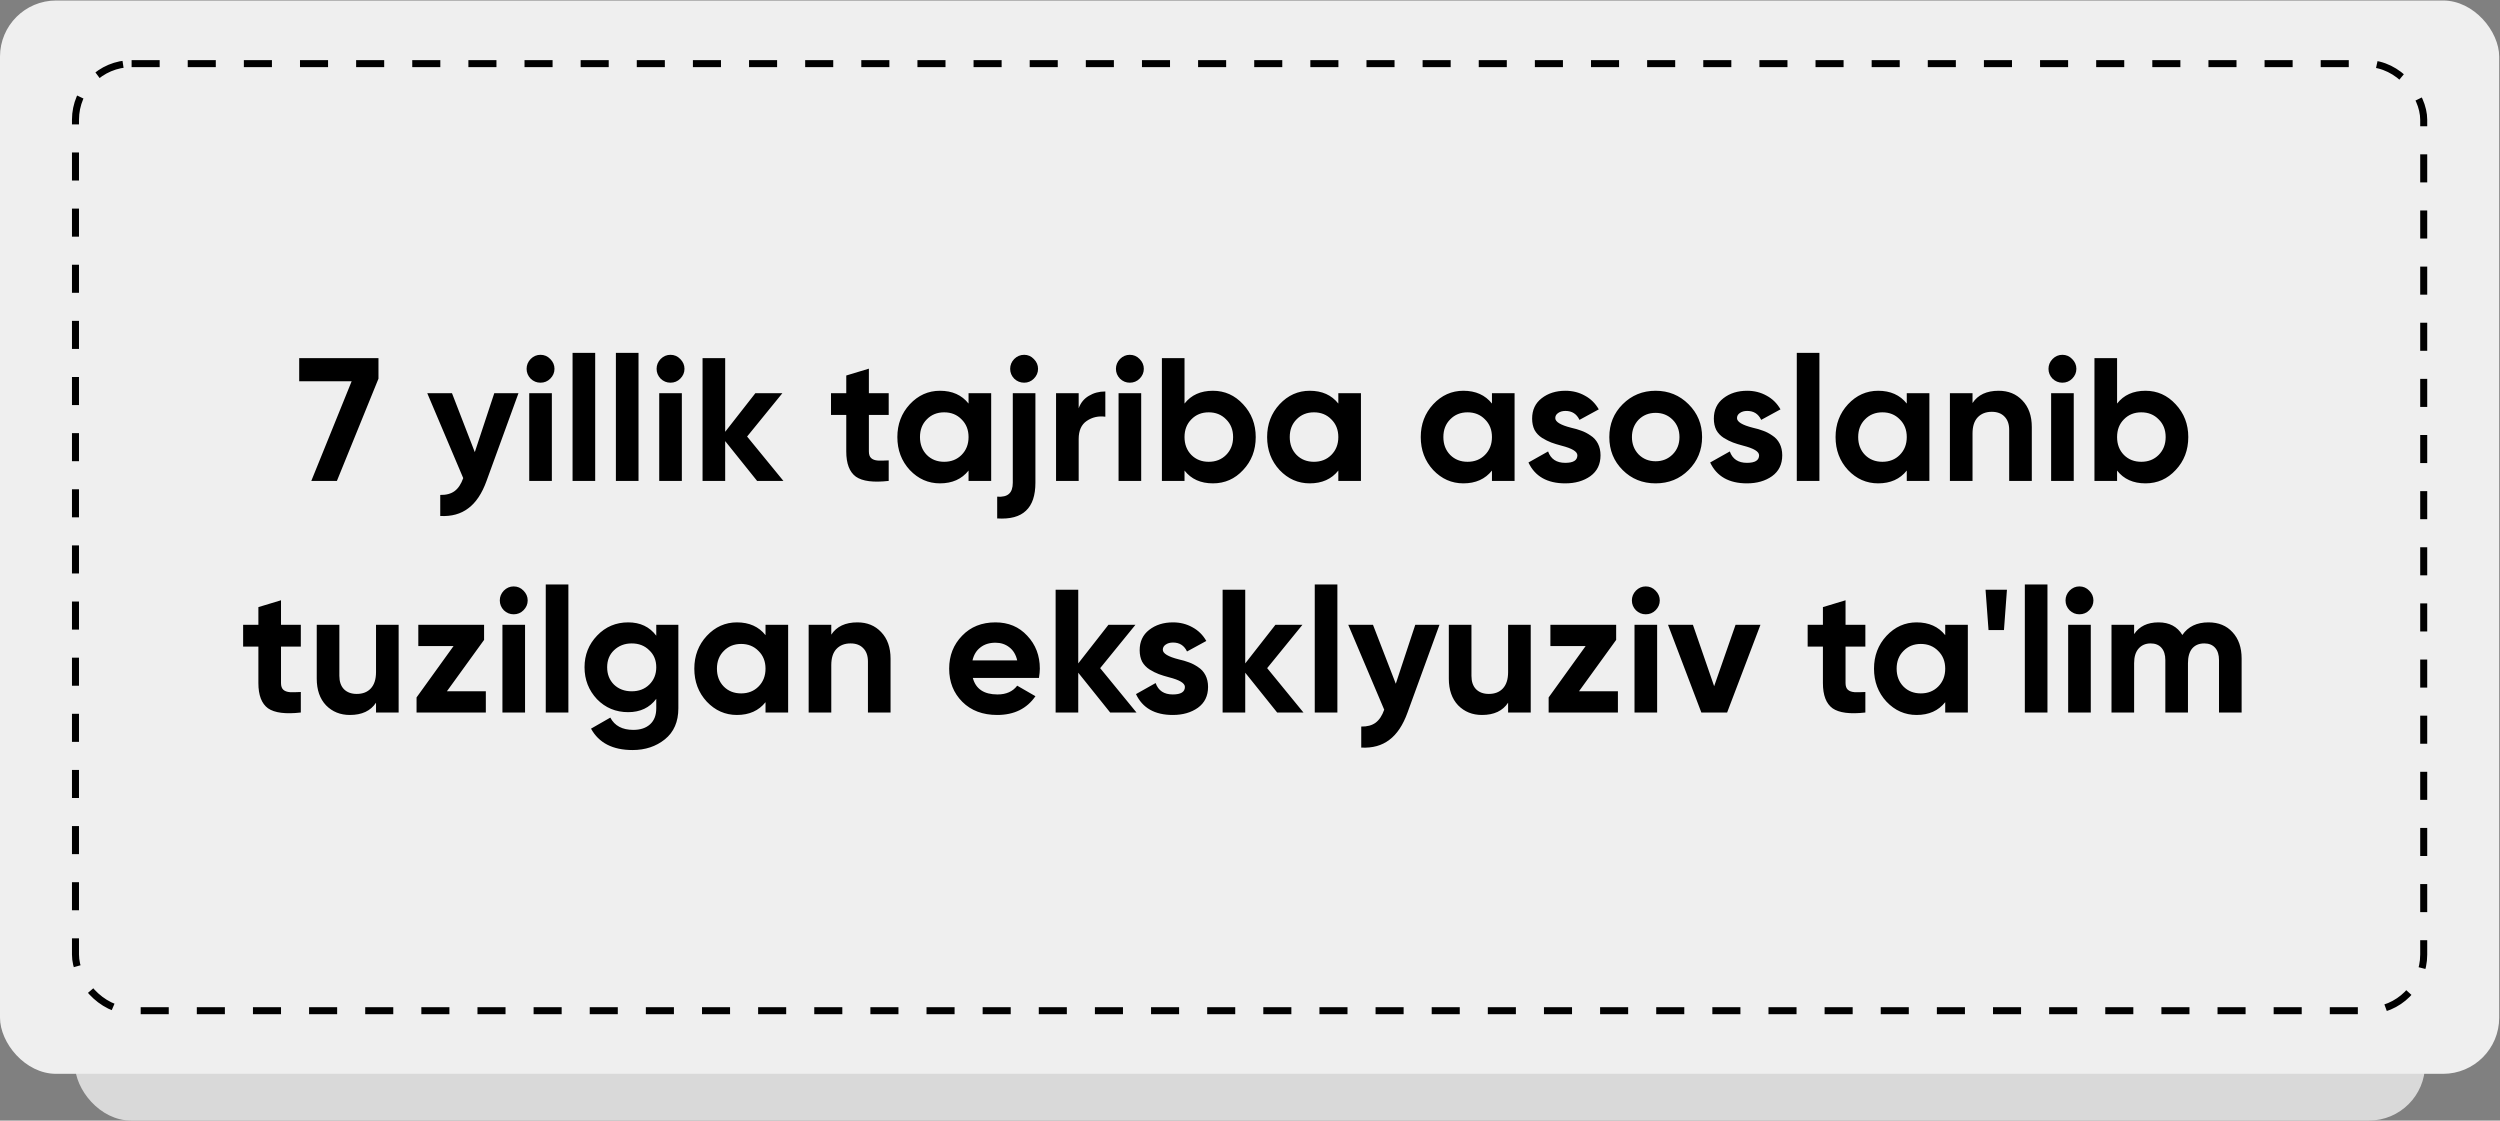
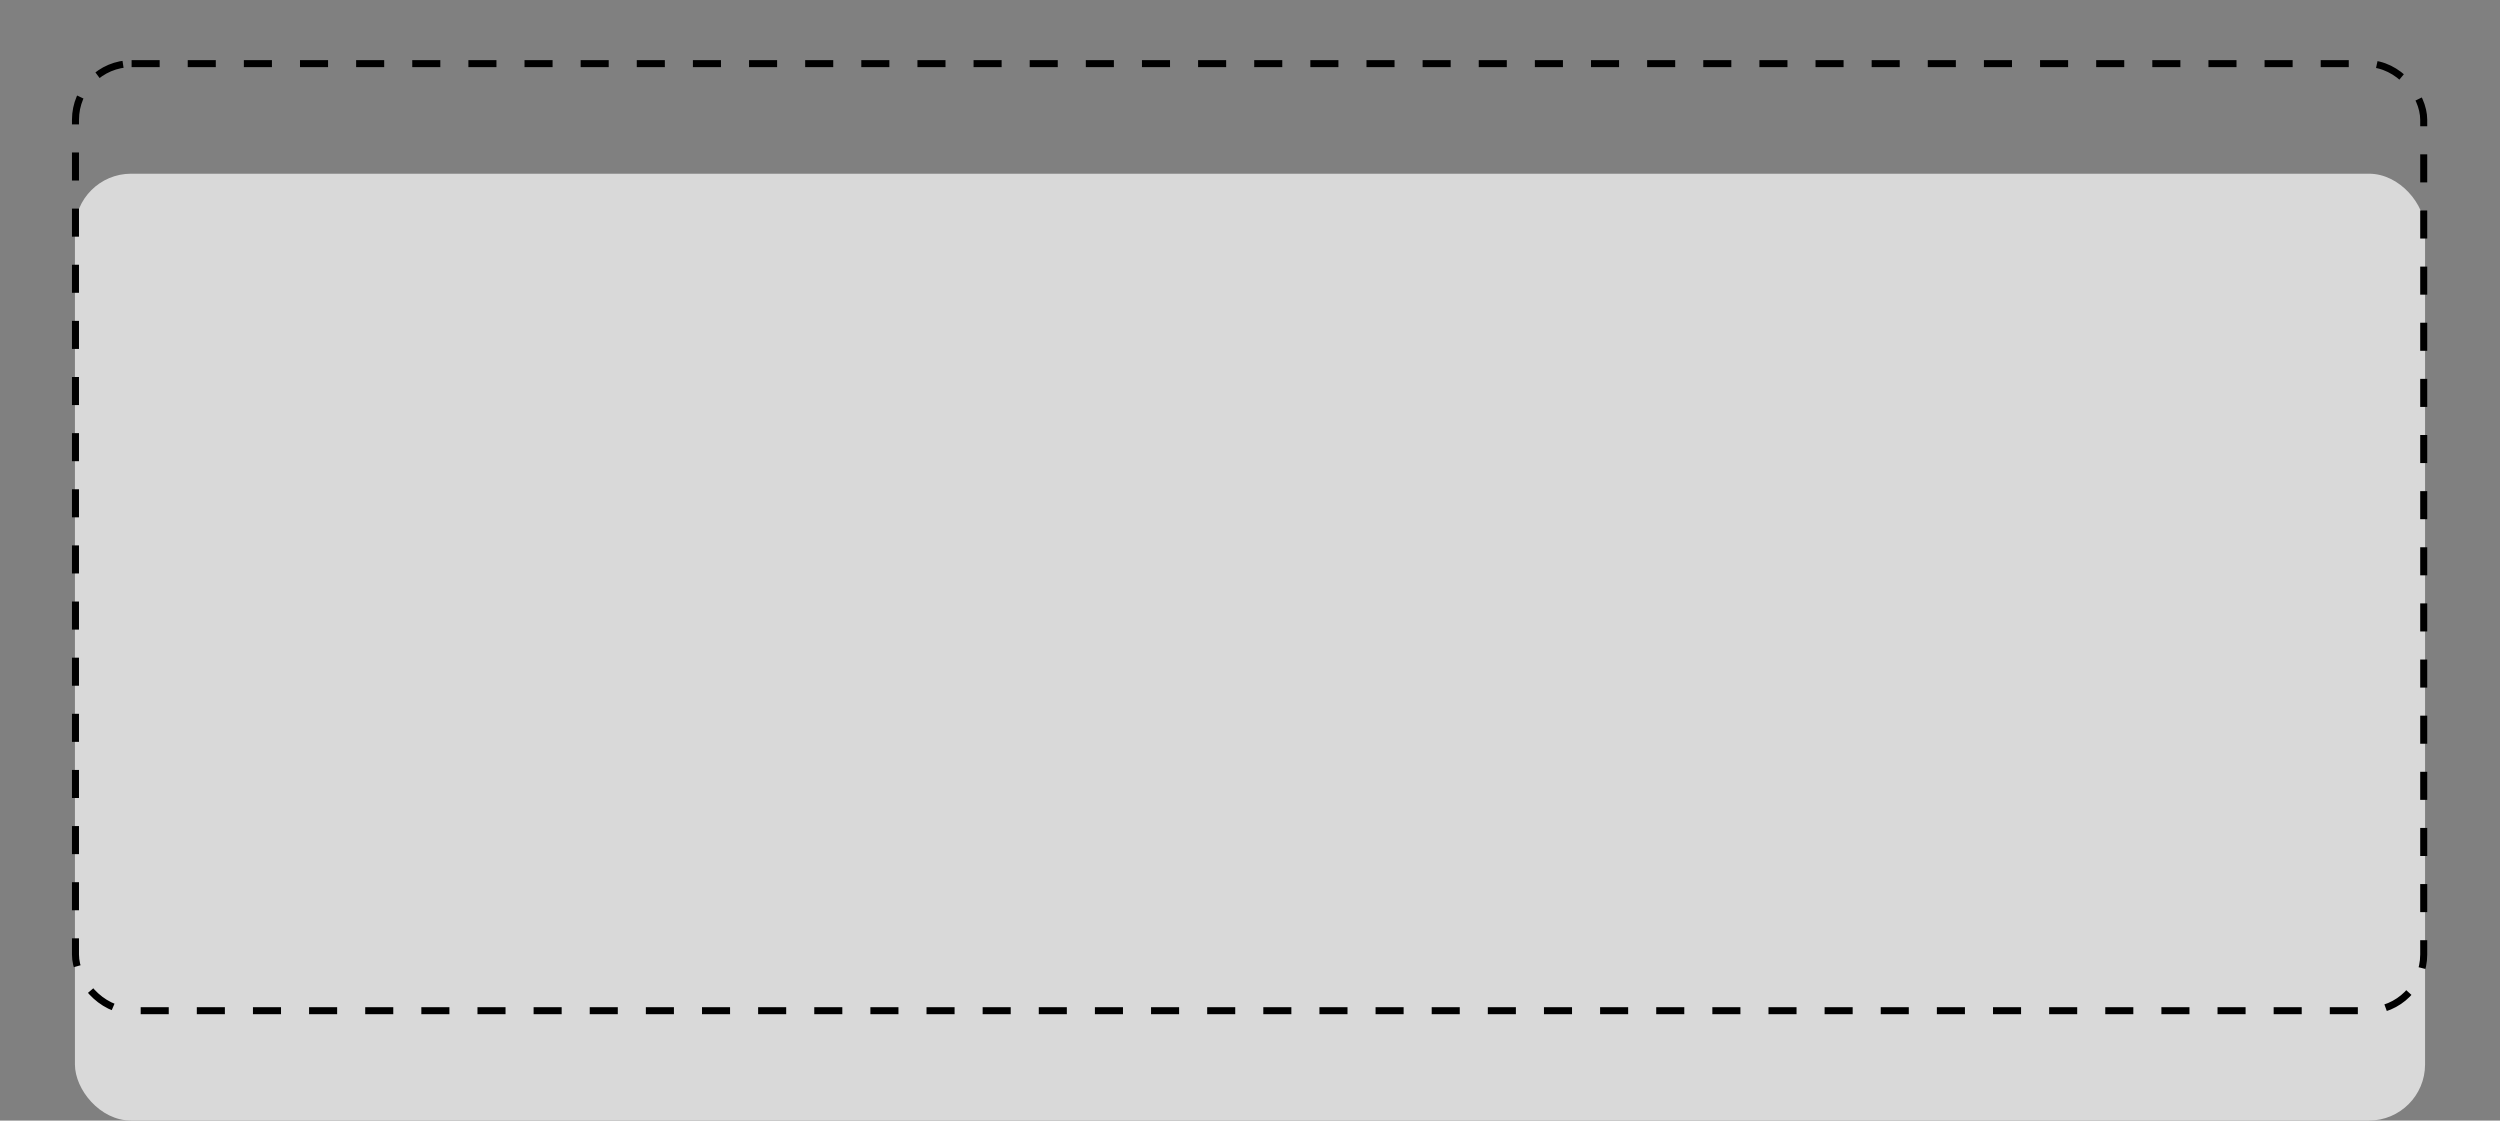
<svg xmlns="http://www.w3.org/2000/svg" width="734" height="329" viewBox="0 0 734 329" fill="none">
  <rect x="0" y="0" width="734" height="329" fill="#808080" stroke="none" />
  <rect x="22" y="51" width="690" height="278" rx="16.477" fill="#D9D9D9" />
-   <rect y="0.149" width="733.762" height="315.126" rx="16.477" fill="#EFEFEF" />
  <rect x="22.161" y="18.686" width="689.441" height="278.053" rx="16.477" stroke="black" stroke-width="2.06" stroke-dasharray="8.24 8.24" />
-   <path d="M87.845 111.947V105.15H111.119V111.175L98.916 141.194H91.398L103.241 111.947H87.845ZM139.4 132.75L145.116 115.449H152.221L142.85 141.194C141.511 144.902 139.726 147.579 137.495 149.227C135.298 150.909 132.552 151.664 129.256 151.493V145.314C131.007 145.348 132.414 144.97 133.479 144.181C134.543 143.391 135.384 142.121 136.002 140.37L125.446 115.449H132.706L139.4 132.75ZM158.678 112.359C157.579 112.359 156.618 111.964 155.794 111.175C155.005 110.351 154.61 109.39 154.61 108.291C154.61 107.193 155.005 106.232 155.794 105.408C156.618 104.584 157.579 104.172 158.678 104.172C159.811 104.172 160.772 104.584 161.561 105.408C162.385 106.232 162.797 107.193 162.797 108.291C162.797 109.39 162.385 110.351 161.561 111.175C160.772 111.964 159.811 112.359 158.678 112.359ZM162.025 141.194H155.383V115.449H162.025V141.194ZM174.747 141.194H168.104V103.606H174.747V141.194ZM187.469 141.194H180.826V103.606H187.469V141.194ZM196.844 112.359C195.745 112.359 194.784 111.964 193.96 111.175C193.171 110.351 192.776 109.39 192.776 108.291C192.776 107.193 193.171 106.232 193.96 105.408C194.784 104.584 195.745 104.172 196.844 104.172C197.977 104.172 198.938 104.584 199.727 105.408C200.551 106.232 200.963 107.193 200.963 108.291C200.963 109.39 200.551 110.351 199.727 111.175C198.938 111.964 197.977 112.359 196.844 112.359ZM200.191 141.194H193.548V115.449H200.191V141.194ZM219.349 128.167L230.008 141.194H222.284L212.913 129.506V141.194H206.27V105.15H212.913V126.777L221.769 115.449H229.699L219.349 128.167ZM260.923 115.449V121.834H255.104V132.544C255.104 133.436 255.327 134.089 255.774 134.5C256.22 134.912 256.872 135.153 257.73 135.221C258.588 135.256 259.653 135.239 260.923 135.17V141.194C256.426 141.709 253.216 141.297 251.294 139.959C249.406 138.585 248.462 136.114 248.462 132.544V121.834H243.982V115.449H248.462V110.248L255.104 108.24V115.449H260.923ZM284.368 118.487V115.449H291.01V141.194H284.368V138.156C282.377 140.662 279.579 141.915 275.975 141.915C272.542 141.915 269.59 140.611 267.118 138.002C264.681 135.359 263.463 132.132 263.463 128.322C263.463 124.546 264.681 121.336 267.118 118.693C269.59 116.049 272.542 114.728 275.975 114.728C279.579 114.728 282.377 115.981 284.368 118.487ZM272.113 133.574C273.452 134.912 275.151 135.582 277.211 135.582C279.27 135.582 280.97 134.912 282.308 133.574C283.681 132.201 284.368 130.45 284.368 128.322C284.368 126.193 283.681 124.46 282.308 123.121C280.97 121.748 279.27 121.061 277.211 121.061C275.151 121.061 273.452 121.748 272.113 123.121C270.774 124.46 270.105 126.193 270.105 128.322C270.105 130.45 270.774 132.201 272.113 133.574ZM300.703 112.359C299.57 112.359 298.592 111.964 297.768 111.175C296.978 110.351 296.584 109.39 296.584 108.291C296.584 107.193 296.978 106.232 297.768 105.408C298.592 104.584 299.57 104.172 300.703 104.172C301.801 104.172 302.745 104.584 303.535 105.408C304.359 106.232 304.771 107.193 304.771 108.291C304.771 109.39 304.359 110.351 303.535 111.175C302.745 111.964 301.801 112.359 300.703 112.359ZM297.356 141.709V115.449H303.998V141.709C303.998 145.485 303.071 148.231 301.218 149.948C299.398 151.699 296.584 152.454 292.773 152.213V145.829C294.352 145.932 295.502 145.657 296.223 145.005C296.978 144.352 297.356 143.254 297.356 141.709ZM316.7 115.449V119.877C317.283 118.264 318.279 117.045 319.686 116.221C321.094 115.363 322.707 114.934 324.526 114.934V122.349C322.501 122.074 320.682 122.486 319.068 123.584C317.489 124.648 316.7 126.416 316.7 128.888V141.194H310.057V115.449H316.7ZM331.707 112.359C330.608 112.359 329.647 111.964 328.823 111.175C328.034 110.351 327.639 109.39 327.639 108.291C327.639 107.193 328.034 106.232 328.823 105.408C329.647 104.584 330.608 104.172 331.707 104.172C332.839 104.172 333.801 104.584 334.59 105.408C335.414 106.232 335.826 107.193 335.826 108.291C335.826 109.39 335.414 110.351 334.59 111.175C333.801 111.964 332.839 112.359 331.707 112.359ZM335.054 141.194H328.411V115.449H335.054V141.194ZM356.117 114.728C359.584 114.728 362.536 116.049 364.974 118.693C367.445 121.336 368.681 124.546 368.681 128.322C368.681 132.166 367.445 135.393 364.974 138.002C362.571 140.611 359.618 141.915 356.117 141.915C352.513 141.915 349.732 140.662 347.775 138.156V141.194H341.133V105.15H347.775V118.487C349.732 115.981 352.513 114.728 356.117 114.728ZM349.784 133.574C351.122 134.912 352.822 135.582 354.881 135.582C356.941 135.582 358.64 134.912 359.979 133.574C361.352 132.201 362.039 130.45 362.039 128.322C362.039 126.193 361.352 124.46 359.979 123.121C358.64 121.748 356.941 121.061 354.881 121.061C352.822 121.061 351.122 121.748 349.784 123.121C348.445 124.46 347.775 126.193 347.775 128.322C347.775 130.45 348.445 132.201 349.784 133.574ZM392.932 118.487V115.449H399.574V141.194H392.932V138.156C390.941 140.662 388.143 141.915 384.539 141.915C381.106 141.915 378.154 140.611 375.682 138.002C373.245 135.359 372.027 132.132 372.027 128.322C372.027 124.546 373.245 121.336 375.682 118.693C378.154 116.049 381.106 114.728 384.539 114.728C388.143 114.728 390.941 115.981 392.932 118.487ZM380.677 133.574C382.016 134.912 383.715 135.582 385.775 135.582C387.834 135.582 389.534 134.912 390.872 133.574C392.245 132.201 392.932 130.45 392.932 128.322C392.932 126.193 392.245 124.46 390.872 123.121C389.534 121.748 387.834 121.061 385.775 121.061C383.715 121.061 382.016 121.748 380.677 123.121C379.338 124.46 378.669 126.193 378.669 128.322C378.669 130.45 379.338 132.201 380.677 133.574ZM438.037 118.487V115.449H444.68V141.194H438.037V138.156C436.046 140.662 433.248 141.915 429.644 141.915C426.211 141.915 423.259 140.611 420.788 138.002C418.35 135.359 417.132 132.132 417.132 128.322C417.132 124.546 418.35 121.336 420.788 118.693C423.259 116.049 426.211 114.728 429.644 114.728C433.248 114.728 436.046 115.981 438.037 118.487ZM425.782 133.574C427.121 134.912 428.82 135.582 430.88 135.582C432.94 135.582 434.639 134.912 435.977 133.574C437.351 132.201 438.037 130.45 438.037 128.322C438.037 126.193 437.351 124.46 435.977 123.121C434.639 121.748 432.94 121.061 430.88 121.061C428.82 121.061 427.121 121.748 425.782 123.121C424.443 124.46 423.774 126.193 423.774 128.322C423.774 130.45 424.443 132.201 425.782 133.574ZM456.629 122.76C456.629 123.859 458.191 124.803 461.315 125.592C462.413 125.833 463.409 126.125 464.301 126.468C465.194 126.777 466.086 127.24 466.979 127.858C467.906 128.442 468.627 129.231 469.141 130.227C469.656 131.222 469.914 132.372 469.914 133.677C469.914 136.32 468.918 138.362 466.927 139.804C464.936 141.211 462.482 141.915 459.564 141.915C454.278 141.915 450.673 139.873 448.751 135.788L454.518 132.544C455.308 134.775 456.99 135.891 459.564 135.891C461.933 135.891 463.117 135.153 463.117 133.677C463.117 132.578 461.555 131.634 458.431 130.845C457.264 130.536 456.269 130.227 455.445 129.918C454.621 129.609 453.728 129.163 452.767 128.579C451.806 127.961 451.068 127.189 450.553 126.262C450.073 125.301 449.832 124.185 449.832 122.915C449.832 120.375 450.759 118.384 452.613 116.942C454.501 115.466 456.835 114.728 459.616 114.728C461.71 114.728 463.615 115.208 465.331 116.17C467.048 117.096 468.403 118.435 469.399 120.186L463.735 123.275C462.911 121.525 461.538 120.649 459.616 120.649C458.757 120.649 458.037 120.855 457.453 121.267C456.904 121.645 456.629 122.143 456.629 122.76ZM495.769 138.002C493.16 140.611 489.933 141.915 486.089 141.915C482.244 141.915 479.017 140.611 476.408 138.002C473.799 135.393 472.495 132.166 472.495 128.322C472.495 124.511 473.799 121.302 476.408 118.693C479.051 116.049 482.278 114.728 486.089 114.728C489.899 114.728 493.126 116.049 495.769 118.693C498.412 121.336 499.734 124.546 499.734 128.322C499.734 132.132 498.412 135.359 495.769 138.002ZM481.094 133.419C482.433 134.758 484.098 135.427 486.089 135.427C488.08 135.427 489.744 134.758 491.083 133.419C492.422 132.08 493.091 130.381 493.091 128.322C493.091 126.262 492.422 124.563 491.083 123.224C489.744 121.885 488.08 121.216 486.089 121.216C484.098 121.216 482.433 121.885 481.094 123.224C479.789 124.597 479.137 126.296 479.137 128.322C479.137 130.347 479.789 132.046 481.094 133.419ZM509.981 122.76C509.981 123.859 511.543 124.803 514.667 125.592C515.765 125.833 516.761 126.125 517.653 126.468C518.546 126.777 519.438 127.24 520.331 127.858C521.257 128.442 521.978 129.231 522.493 130.227C523.008 131.222 523.266 132.372 523.266 133.677C523.266 136.32 522.27 138.362 520.279 139.804C518.288 141.211 515.834 141.915 512.916 141.915C507.629 141.915 504.025 139.873 502.103 135.788L507.87 132.544C508.659 134.775 510.341 135.891 512.916 135.891C515.284 135.891 516.469 135.153 516.469 133.677C516.469 132.578 514.907 131.634 511.783 130.845C510.616 130.536 509.62 130.227 508.797 129.918C507.973 129.609 507.08 129.163 506.119 128.579C505.158 127.961 504.42 127.189 503.905 126.262C503.424 125.301 503.184 124.185 503.184 122.915C503.184 120.375 504.111 118.384 505.965 116.942C507.853 115.466 510.187 114.728 512.967 114.728C515.061 114.728 516.967 115.208 518.683 116.17C520.399 117.096 521.755 118.435 522.751 120.186L517.087 123.275C516.263 121.525 514.89 120.649 512.967 120.649C512.109 120.649 511.388 120.855 510.805 121.267C510.255 121.645 509.981 122.143 509.981 122.76ZM534.18 141.194H527.537V103.606H534.18V141.194ZM559.826 118.487V115.449H566.468V141.194H559.826V138.156C557.835 140.662 555.037 141.915 551.433 141.915C548 141.915 545.048 140.611 542.576 138.002C540.139 135.359 538.921 132.132 538.921 128.322C538.921 124.546 540.139 121.336 542.576 118.693C545.048 116.049 548 114.728 551.433 114.728C555.037 114.728 557.835 115.981 559.826 118.487ZM547.571 133.574C548.91 134.912 550.609 135.582 552.669 135.582C554.728 135.582 556.428 134.912 557.766 133.574C559.139 132.201 559.826 130.45 559.826 128.322C559.826 126.193 559.139 124.46 557.766 123.121C556.428 121.748 554.728 121.061 552.669 121.061C550.609 121.061 548.91 121.748 547.571 123.121C546.232 124.46 545.563 126.193 545.563 128.322C545.563 130.45 546.232 132.201 547.571 133.574ZM586.806 114.728C589.655 114.728 591.972 115.672 593.757 117.56C595.611 119.482 596.538 122.091 596.538 125.387V141.194H589.896V126.21C589.896 124.528 589.432 123.224 588.505 122.297C587.613 121.37 586.377 120.907 584.798 120.907C583.047 120.907 581.657 121.456 580.627 122.555C579.632 123.619 579.134 125.198 579.134 127.292V141.194H572.492V115.449H579.134V118.332C580.713 115.929 583.27 114.728 586.806 114.728ZM605.505 112.359C604.407 112.359 603.445 111.964 602.622 111.175C601.832 110.351 601.437 109.39 601.437 108.291C601.437 107.193 601.832 106.232 602.622 105.408C603.445 104.584 604.407 104.172 605.505 104.172C606.638 104.172 607.599 104.584 608.389 105.408C609.212 106.232 609.624 107.193 609.624 108.291C609.624 109.39 609.212 110.351 608.389 111.175C607.599 111.964 606.638 112.359 605.505 112.359ZM608.852 141.194H602.21V115.449H608.852V141.194ZM629.916 114.728C633.383 114.728 636.335 116.049 638.772 118.693C641.244 121.336 642.479 124.546 642.479 128.322C642.479 132.166 641.244 135.393 638.772 138.002C636.369 140.611 633.417 141.915 629.916 141.915C626.311 141.915 623.531 140.662 621.574 138.156V141.194H614.932V105.15H621.574V118.487C623.531 115.981 626.311 114.728 629.916 114.728ZM623.582 133.574C624.921 134.912 626.62 135.582 628.68 135.582C630.739 135.582 632.439 134.912 633.777 133.574C635.151 132.201 635.837 130.45 635.837 128.322C635.837 126.193 635.151 124.46 633.777 123.121C632.439 121.748 630.739 121.061 628.68 121.061C626.62 121.061 624.921 121.748 623.582 123.121C622.243 124.46 621.574 126.193 621.574 128.322C621.574 130.45 622.243 132.201 623.582 133.574ZM88.321 183.449V189.834H82.503V200.544C82.503 201.436 82.726 202.089 83.172 202.5C83.619 202.912 84.271 203.153 85.129 203.221C85.987 203.256 87.051 203.239 88.321 203.17V209.194C83.825 209.709 80.615 209.297 78.693 207.959C76.805 206.585 75.861 204.114 75.861 200.544V189.834H71.381V183.449H75.861V178.248L82.503 176.24V183.449H88.321ZM110.399 197.351V183.449H117.041V209.194H110.399V206.311C108.82 208.714 106.263 209.915 102.727 209.915C99.912 209.915 97.578 208.971 95.724 207.083C93.905 205.161 92.995 202.552 92.995 199.257V183.449H99.637V198.433C99.637 200.115 100.084 201.419 100.976 202.346C101.903 203.273 103.156 203.736 104.735 203.736C106.486 203.736 107.859 203.204 108.854 202.14C109.884 201.042 110.399 199.445 110.399 197.351ZM142.125 187.877L131.209 202.964H142.64V209.194H122.301V204.766L133.166 189.679H122.816V183.449H142.125V187.877ZM150.808 180.359C149.71 180.359 148.749 179.964 147.925 179.175C147.135 178.351 146.741 177.39 146.741 176.291C146.741 175.193 147.135 174.232 147.925 173.408C148.749 172.584 149.71 172.172 150.808 172.172C151.941 172.172 152.902 172.584 153.692 173.408C154.516 174.232 154.928 175.193 154.928 176.291C154.928 177.39 154.516 178.351 153.692 179.175C152.902 179.964 151.941 180.359 150.808 180.359ZM154.155 209.194H147.513V183.449H154.155V209.194ZM166.877 209.194H160.235V171.606H166.877V209.194ZM192.678 186.641V183.449H199.166V207.959C199.166 211.906 197.844 214.944 195.201 217.072C192.592 219.166 189.434 220.213 185.727 220.213C179.891 220.213 175.823 218.119 173.523 213.932L179.187 210.688C180.457 213.091 182.706 214.292 185.933 214.292C188.027 214.292 189.674 213.743 190.876 212.644C192.077 211.546 192.678 209.984 192.678 207.959V205.178C190.721 207.787 187.975 209.091 184.439 209.091C180.801 209.091 177.746 207.821 175.274 205.281C172.837 202.672 171.618 199.548 171.618 195.91C171.618 192.271 172.854 189.164 175.326 186.59C177.797 184.015 180.835 182.728 184.439 182.728C187.975 182.728 190.721 184.032 192.678 186.641ZM190.618 201.007C191.992 199.668 192.678 197.969 192.678 195.91C192.678 193.85 191.992 192.185 190.618 190.915C189.28 189.576 187.563 188.907 185.469 188.907C183.41 188.907 181.676 189.576 180.269 190.915C178.93 192.185 178.261 193.85 178.261 195.91C178.261 197.969 178.93 199.668 180.269 201.007C181.642 202.312 183.375 202.964 185.469 202.964C187.563 202.964 189.28 202.312 190.618 201.007ZM224.756 186.487V183.449H231.398V209.194H224.756V206.156C222.765 208.662 219.967 209.915 216.363 209.915C212.93 209.915 209.978 208.611 207.506 206.002C205.069 203.359 203.85 200.132 203.85 196.322C203.85 192.546 205.069 189.336 207.506 186.693C209.978 184.049 212.93 182.728 216.363 182.728C219.967 182.728 222.765 183.981 224.756 186.487ZM212.501 201.574C213.84 202.912 215.539 203.582 217.599 203.582C219.658 203.582 221.357 202.912 222.696 201.574C224.069 200.201 224.756 198.45 224.756 196.322C224.756 194.193 224.069 192.46 222.696 191.121C221.357 189.748 219.658 189.061 217.599 189.061C215.539 189.061 213.84 189.748 212.501 191.121C211.162 192.46 210.493 194.193 210.493 196.322C210.493 198.45 211.162 200.201 212.501 201.574ZM251.736 182.728C254.585 182.728 256.902 183.672 258.687 185.56C260.541 187.482 261.468 190.091 261.468 193.387V209.194H254.826V194.21C254.826 192.528 254.362 191.224 253.435 190.297C252.543 189.37 251.307 188.907 249.728 188.907C247.977 188.907 246.587 189.456 245.557 190.555C244.562 191.619 244.064 193.198 244.064 195.292V209.194H237.422V183.449H244.064V186.332C245.643 183.929 248.2 182.728 251.736 182.728ZM305.037 199.051H285.625C286.483 202.277 288.903 203.891 292.885 203.891C295.425 203.891 297.348 203.033 298.652 201.316L304.007 204.406C301.467 208.079 297.725 209.915 292.782 209.915C288.526 209.915 285.11 208.628 282.535 206.053C279.961 203.479 278.674 200.235 278.674 196.322C278.674 192.477 279.944 189.25 282.484 186.641C284.99 184.032 288.251 182.728 292.267 182.728C296.078 182.728 299.184 184.032 301.587 186.641C304.059 189.25 305.295 192.477 305.295 196.322C305.295 197.042 305.209 197.952 305.037 199.051ZM285.522 193.901H298.652C298.275 192.219 297.502 190.932 296.335 190.04C295.202 189.147 293.846 188.701 292.267 188.701C290.482 188.701 289.006 189.164 287.839 190.091C286.672 190.984 285.9 192.254 285.522 193.901ZM323.01 196.167L333.669 209.194H325.945L316.574 197.506V209.194H309.932V173.15H316.574V194.777L325.43 183.449H333.36L323.01 196.167ZM341.402 190.76C341.402 191.859 342.964 192.803 346.088 193.592C347.187 193.833 348.182 194.125 349.075 194.468C349.967 194.777 350.86 195.24 351.752 195.858C352.679 196.442 353.4 197.231 353.915 198.227C354.43 199.222 354.687 200.372 354.687 201.677C354.687 204.32 353.692 206.362 351.701 207.804C349.71 209.211 347.255 209.915 344.337 209.915C339.051 209.915 335.447 207.873 333.524 203.788L339.291 200.544C340.081 202.775 341.763 203.891 344.337 203.891C346.706 203.891 347.89 203.153 347.89 201.677C347.89 200.578 346.328 199.634 343.205 198.845C342.037 198.536 341.042 198.227 340.218 197.918C339.394 197.609 338.502 197.163 337.541 196.579C336.579 195.961 335.841 195.189 335.326 194.262C334.846 193.301 334.606 192.185 334.606 190.915C334.606 188.375 335.532 186.384 337.386 184.942C339.274 183.466 341.608 182.728 344.389 182.728C346.483 182.728 348.388 183.208 350.104 184.17C351.821 185.096 353.177 186.435 354.172 188.186L348.508 191.275C347.684 189.525 346.311 188.649 344.389 188.649C343.531 188.649 342.81 188.855 342.226 189.267C341.677 189.645 341.402 190.143 341.402 190.76ZM372.038 196.167L382.696 209.194H374.973L365.601 197.506V209.194H358.959V173.15H365.601V194.777L374.458 183.449H382.387L372.038 196.167ZM392.654 209.194H386.012V171.606H392.654V209.194ZM409.804 200.75L415.52 183.449H422.626L413.254 209.194C411.916 212.902 410.131 215.579 407.899 217.227C405.702 218.909 402.956 219.664 399.661 219.493V213.314C401.411 213.348 402.819 212.97 403.883 212.181C404.947 211.391 405.788 210.121 406.406 208.37L395.85 183.449H403.111L409.804 200.75ZM442.779 197.351V183.449H449.421V209.194H442.779V206.311C441.2 208.714 438.643 209.915 435.107 209.915C432.292 209.915 429.958 208.971 428.104 207.083C426.285 205.161 425.375 202.552 425.375 199.257V183.449H432.017V198.433C432.017 200.115 432.464 201.419 433.356 202.346C434.283 203.273 435.536 203.736 437.115 203.736C438.866 203.736 440.239 203.204 441.234 202.14C442.264 201.042 442.779 199.445 442.779 197.351ZM474.505 187.877L463.589 202.964H475.02V209.194H454.681V204.766L465.546 189.679H455.196V183.449H474.505V187.877ZM483.188 180.359C482.09 180.359 481.129 179.964 480.305 179.175C479.515 178.351 479.121 177.39 479.121 176.291C479.121 175.193 479.515 174.232 480.305 173.408C481.129 172.584 482.09 172.172 483.188 172.172C484.321 172.172 485.282 172.584 486.072 173.408C486.896 174.232 487.308 175.193 487.308 176.291C487.308 177.39 486.896 178.351 486.072 179.175C485.282 179.964 484.321 180.359 483.188 180.359ZM486.535 209.194H479.893V183.449H486.535V209.194ZM503.274 201.471L509.555 183.449H516.867L507.084 209.194H499.515L489.731 183.449H497.043L503.274 201.471ZM547.669 183.449V189.834H541.851V200.544C541.851 201.436 542.074 202.089 542.52 202.5C542.967 202.912 543.619 203.153 544.477 203.221C545.335 203.256 546.399 203.239 547.669 203.17V209.194C543.173 209.709 539.963 209.297 538.041 207.959C536.153 206.585 535.209 204.114 535.209 200.544V189.834H530.729V183.449H535.209V178.248L541.851 176.24V183.449H547.669ZM571.115 186.487V183.449H577.757V209.194H571.115V206.156C569.124 208.662 566.326 209.915 562.722 209.915C559.289 209.915 556.337 208.611 553.865 206.002C551.428 203.359 550.209 200.132 550.209 196.322C550.209 192.546 551.428 189.336 553.865 186.693C556.337 184.049 559.289 182.728 562.722 182.728C566.326 182.728 569.124 183.981 571.115 186.487ZM558.86 201.574C560.199 202.912 561.898 203.582 563.958 203.582C566.017 203.582 567.716 202.912 569.055 201.574C570.428 200.201 571.115 198.45 571.115 196.322C571.115 194.193 570.428 192.46 569.055 191.121C567.716 189.748 566.017 189.061 563.958 189.061C561.898 189.061 560.199 189.748 558.86 191.121C557.521 192.46 556.852 194.193 556.852 196.322C556.852 198.45 557.521 200.201 558.86 201.574ZM588.363 184.993H583.832L582.957 173.15H589.238L588.363 184.993ZM601.133 209.194H594.491V171.606H601.133V209.194ZM610.508 180.359C609.41 180.359 608.449 179.964 607.625 179.175C606.835 178.351 606.441 177.39 606.441 176.291C606.441 175.193 606.835 174.232 607.625 173.408C608.449 172.584 609.41 172.172 610.508 172.172C611.641 172.172 612.602 172.584 613.392 173.408C614.216 174.232 614.628 175.193 614.628 176.291C614.628 177.39 614.216 178.351 613.392 179.175C612.602 179.964 611.641 180.359 610.508 180.359ZM613.855 209.194H607.213V183.449H613.855V209.194ZM648.41 182.728C651.362 182.728 653.713 183.689 655.464 185.611C657.249 187.534 658.141 190.108 658.141 193.335V209.194H651.499V193.798C651.499 192.254 651.121 191.052 650.366 190.194C649.611 189.336 648.547 188.907 647.174 188.907C645.663 188.907 644.479 189.405 643.621 190.4C642.797 191.396 642.385 192.837 642.385 194.725V209.194H635.743V193.798C635.743 192.254 635.365 191.052 634.61 190.194C633.855 189.336 632.791 188.907 631.417 188.907C629.941 188.907 628.757 189.422 627.865 190.452C627.006 191.447 626.577 192.872 626.577 194.725V209.194H619.935V183.449H626.577V186.178C628.122 183.878 630.508 182.728 633.735 182.728C636.927 182.728 639.261 183.964 640.737 186.435C642.419 183.964 644.977 182.728 648.41 182.728Z" fill="black" />
</svg>